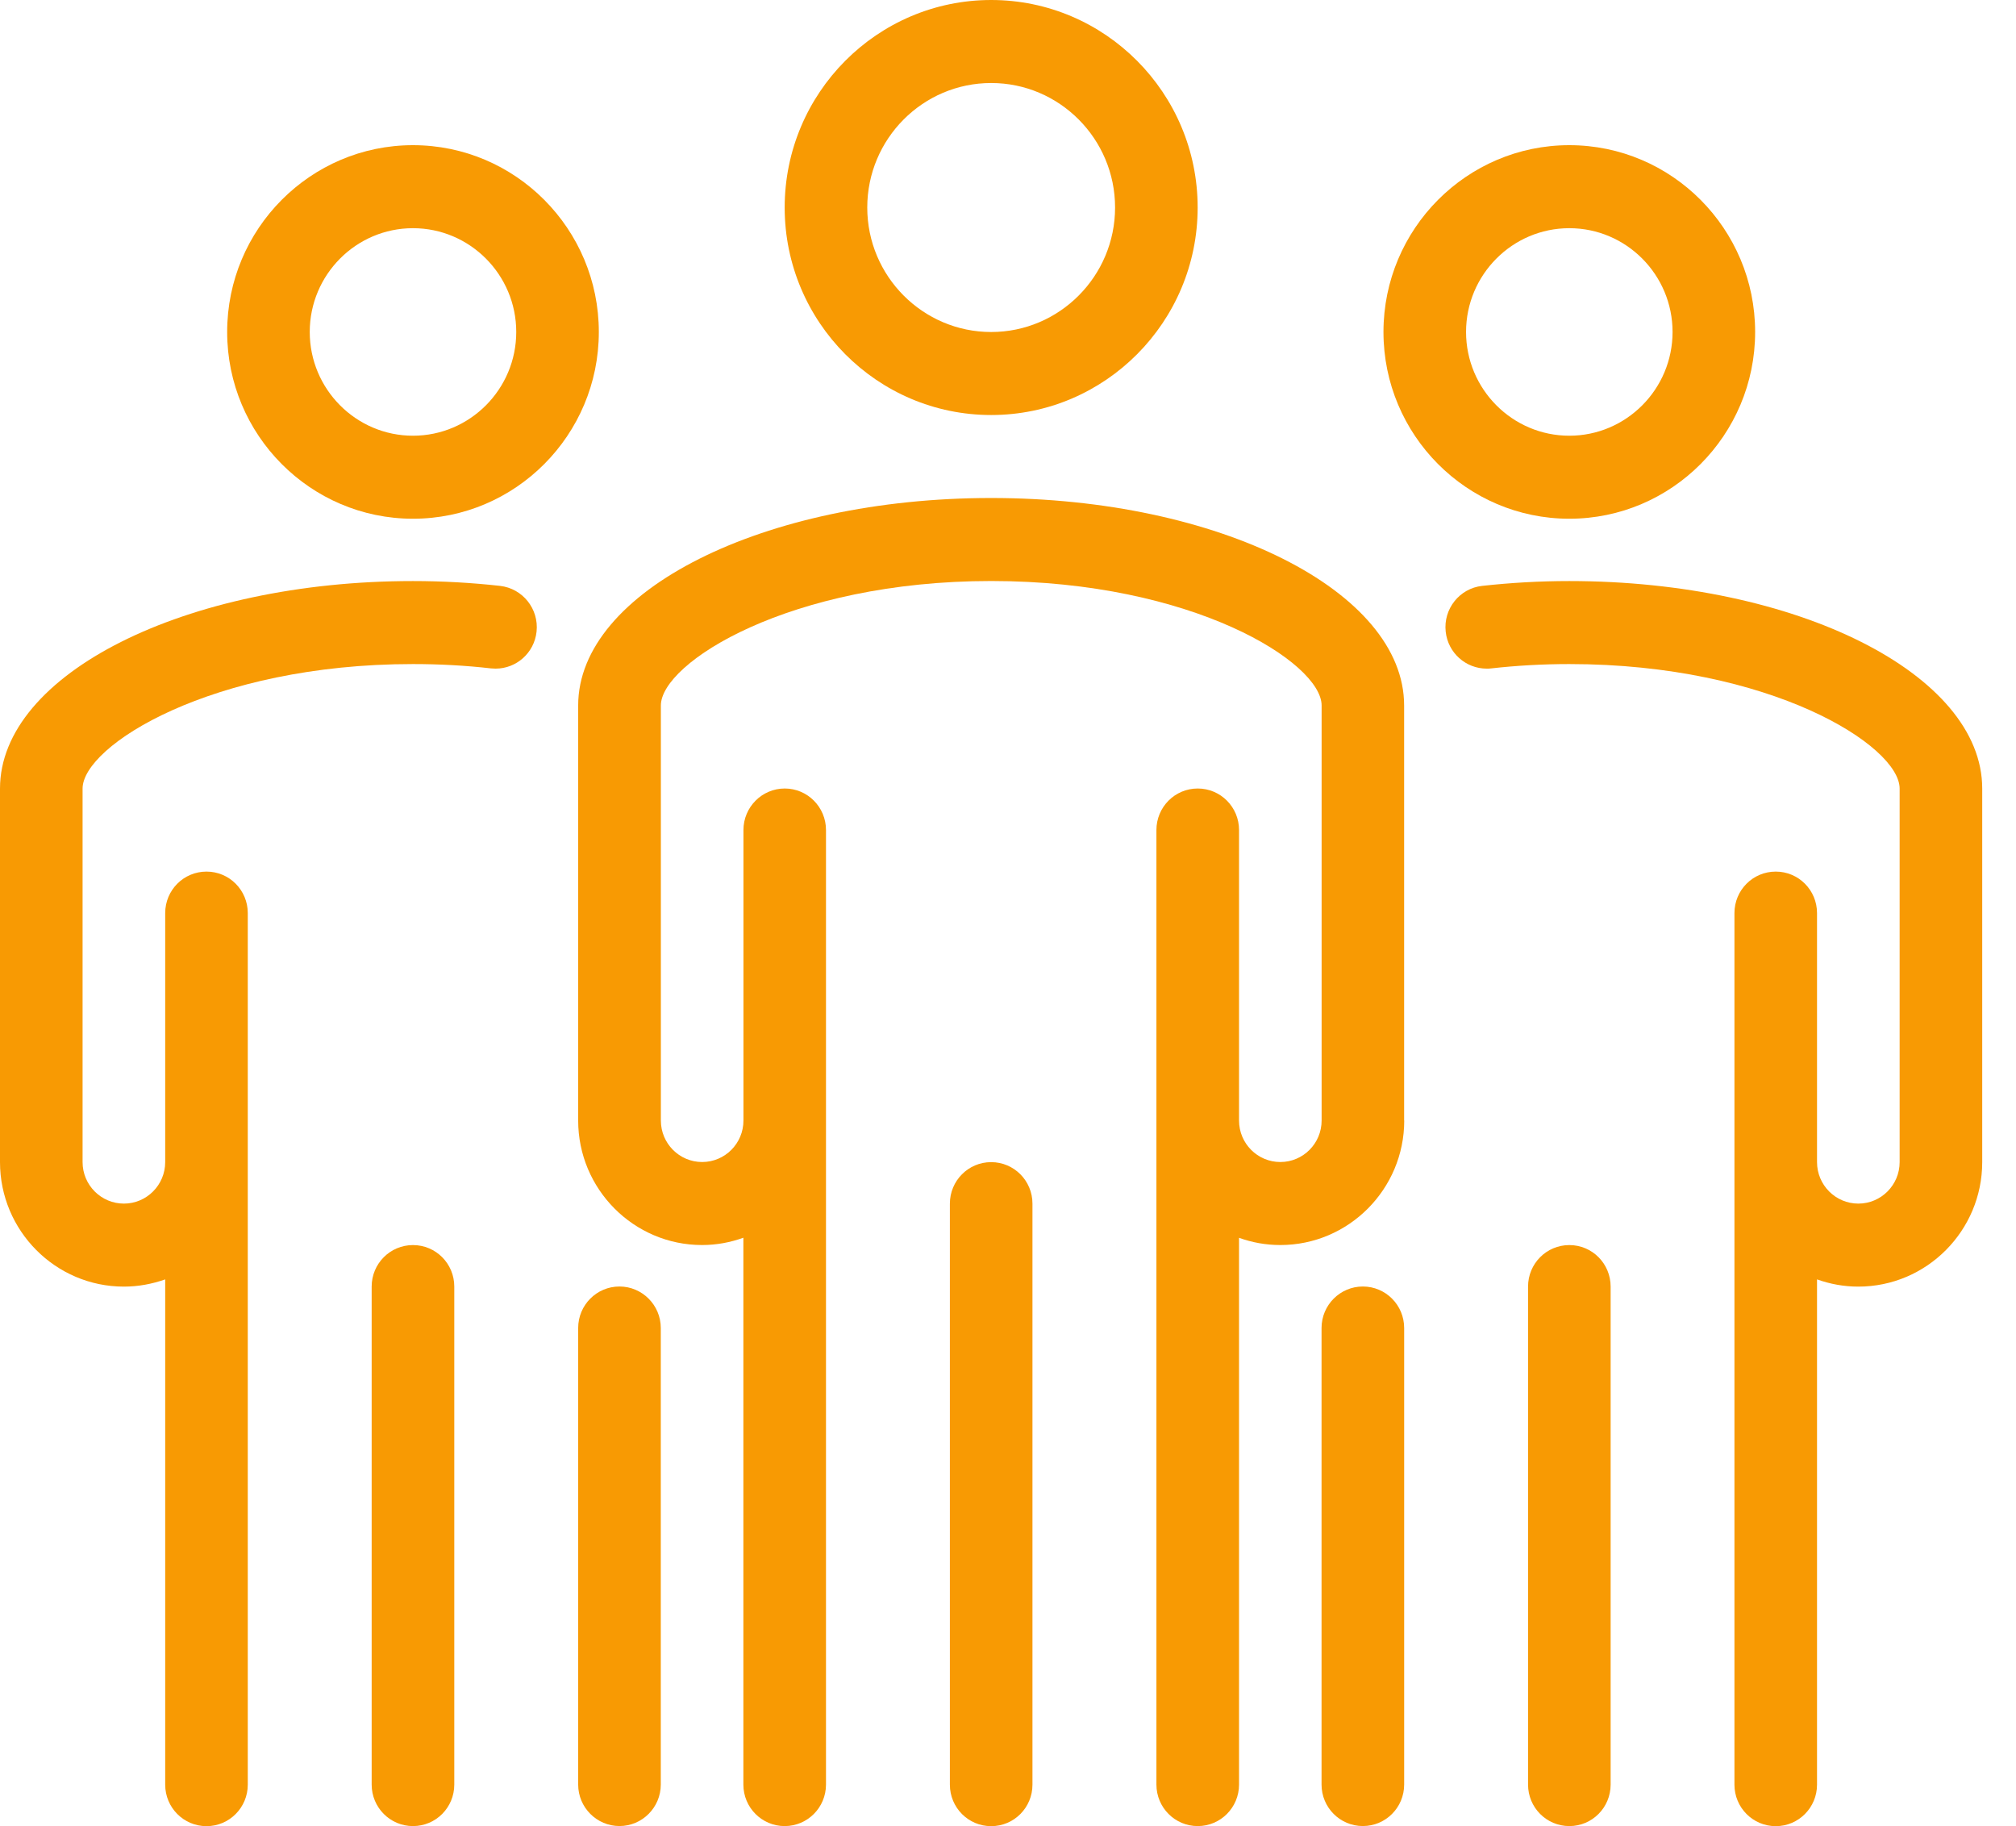
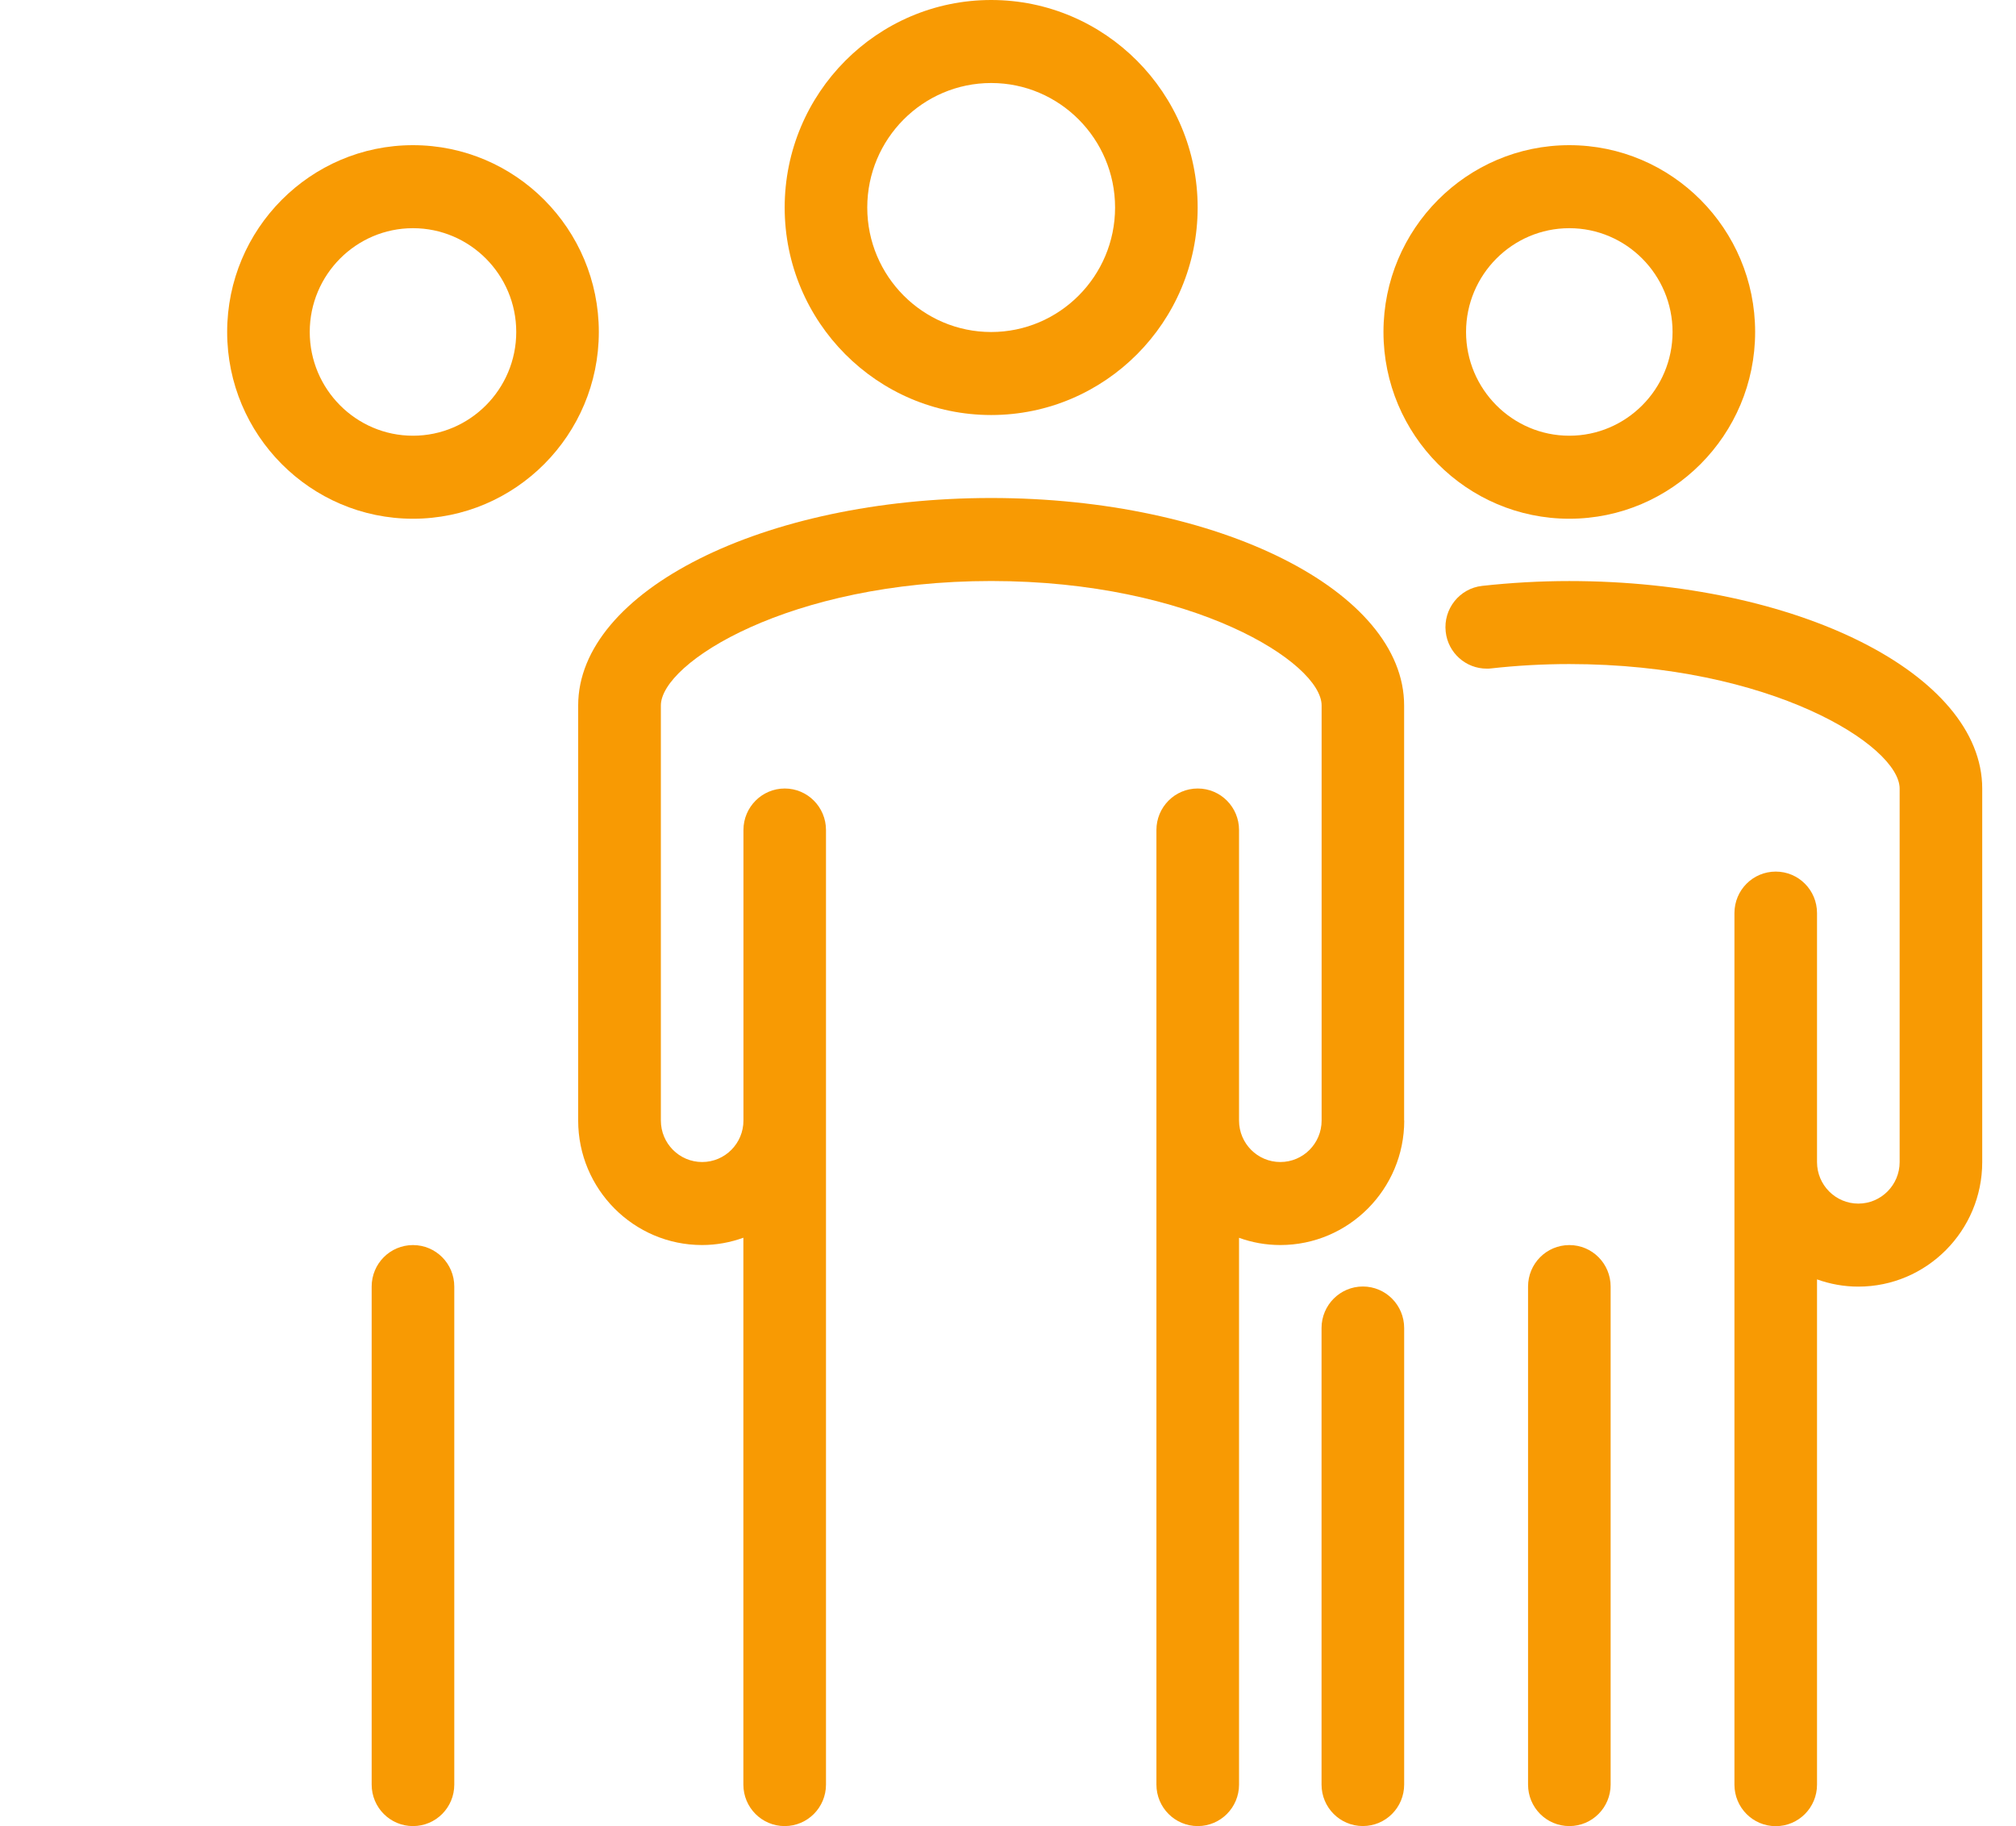
<svg xmlns="http://www.w3.org/2000/svg" width="53" height="48" viewBox="0 0 53 48" fill="none">
  <g id="Layer_1" clip-path="url(#clip0_4011_135)">
    <path id="Vector" d="M26.058 10.909C29.052 10.909 31.486 8.463 31.486 5.455C31.486 2.446 29.052 0 26.058 0C23.063 0 20.629 2.446 20.629 5.455C20.629 8.463 23.063 10.909 26.058 10.909ZM26.058 2.182C27.853 2.182 29.315 3.65 29.315 5.455C29.315 7.259 27.853 8.727 26.058 8.727C24.262 8.727 22.8 7.259 22.8 5.455C22.8 3.65 24.262 2.182 26.058 2.182Z" fill="#F89A03" />
-     <path id="Vector_2" d="M26.057 30.547C25.456 30.547 24.972 31.036 24.972 31.638V46.91C24.972 47.513 25.456 48.001 26.057 48.001C26.659 48.001 27.143 47.513 27.143 46.91V31.638C27.143 31.036 26.659 30.547 26.057 30.547Z" fill="#F89A03" />
    <path id="Vector_3" d="M36.914 29.453V18.544C36.914 15.536 32.044 13.09 26.057 13.09C20.071 13.09 15.2 15.536 15.2 18.544V29.453C15.2 31.258 16.662 32.726 18.457 32.726C18.84 32.726 19.204 32.656 19.543 32.534V46.908C19.543 47.51 20.027 47.999 20.629 47.999C21.23 47.999 21.715 47.51 21.715 46.908V21.817C21.715 21.215 21.23 20.726 20.631 20.726C20.032 20.726 19.545 21.215 19.545 21.817V29.453C19.545 30.056 19.059 30.544 18.459 30.544C17.86 30.544 17.374 30.056 17.374 29.453V18.544C17.374 17.421 20.757 15.272 26.059 15.272C31.362 15.272 34.745 17.421 34.745 18.544V29.453C34.745 30.056 34.259 30.544 33.66 30.544C33.06 30.544 32.574 30.056 32.574 29.453V21.817C32.574 21.215 32.09 20.726 31.488 20.726C30.887 20.726 30.402 21.215 30.402 21.817V46.908C30.402 47.51 30.887 47.999 31.488 47.999C32.09 47.999 32.574 47.51 32.574 46.908V32.536C32.915 32.659 33.277 32.726 33.66 32.726C35.455 32.726 36.917 31.258 36.917 29.453H36.914Z" fill="#F89A03" />
    <path id="Vector_4" d="M46.142 8.726C46.142 6.018 43.952 3.816 41.257 3.816C38.562 3.816 36.371 6.018 36.371 8.726C36.371 11.433 38.562 13.635 41.257 13.635C43.952 13.635 46.142 11.433 46.142 8.726ZM38.542 8.726C38.542 7.222 39.761 5.998 41.257 5.998C42.753 5.998 43.971 7.222 43.971 8.726C43.971 10.229 42.753 11.453 41.257 11.453C39.761 11.453 38.542 10.229 38.542 8.726Z" fill="#F89A03" />
    <path id="Vector_5" d="M35.829 33.816C35.23 33.816 34.743 34.305 34.743 34.907V46.907C34.743 47.51 35.227 47.998 35.829 47.998C36.43 47.998 36.915 47.51 36.915 46.907V34.907C36.915 34.305 36.43 33.816 35.829 33.816Z" fill="#F89A03" />
    <path id="Vector_6" d="M41.258 32.727C40.656 32.727 40.172 33.215 40.172 33.818V46.908C40.172 47.511 40.656 47.999 41.258 47.999C41.859 47.999 42.343 47.511 42.343 46.908V33.818C42.343 33.215 41.859 32.727 41.258 32.727Z" fill="#F89A03" />
    <path id="Vector_7" d="M41.257 15.273C40.486 15.273 39.718 15.317 38.966 15.4C38.371 15.465 37.941 16.006 38.007 16.604C38.067 17.163 38.538 17.575 39.084 17.575C39.123 17.575 39.164 17.575 39.203 17.569C39.874 17.494 40.565 17.455 41.255 17.455C46.558 17.455 49.941 19.604 49.941 20.728V30.546C49.941 31.148 49.454 31.637 48.855 31.637C48.256 31.637 47.769 31.148 47.769 30.546V24.001C47.769 23.398 47.285 22.91 46.684 22.91C46.082 22.91 45.598 23.398 45.598 24.001V46.91C45.598 47.512 46.082 48.001 46.684 48.001C47.285 48.001 47.769 47.512 47.769 46.91V33.629C48.11 33.751 48.473 33.819 48.855 33.819C50.651 33.819 52.112 32.35 52.112 30.546V20.728C52.112 17.719 47.242 15.273 41.255 15.273H41.257Z" fill="#F89A03" />
    <path id="Vector_8" d="M10.857 3.816C8.163 3.816 5.972 6.018 5.972 8.726C5.972 11.433 8.163 13.635 10.857 13.635C13.552 13.635 15.743 11.433 15.743 8.726C15.743 6.018 13.552 3.816 10.857 3.816ZM10.857 11.453C9.361 11.453 8.143 10.229 8.143 8.726C8.143 7.222 9.361 5.998 10.857 5.998C12.354 5.998 13.572 7.222 13.572 8.726C13.572 10.229 12.354 11.453 10.857 11.453Z" fill="#F89A03" />
-     <path id="Vector_9" d="M16.286 33.816C15.684 33.816 15.2 34.305 15.2 34.907V46.907C15.2 47.51 15.689 47.998 16.286 47.998C16.883 47.998 17.372 47.51 17.372 46.907V34.907C17.372 34.305 16.883 33.816 16.286 33.816Z" fill="#F89A03" />
    <path id="Vector_10" d="M10.857 32.727C10.256 32.727 9.771 33.215 9.771 33.818V46.908C9.771 47.511 10.256 47.999 10.857 47.999C11.459 47.999 11.943 47.511 11.943 46.908V33.818C11.943 33.215 11.459 32.727 10.857 32.727Z" fill="#F89A03" />
-     <path id="Vector_11" d="M13.148 15.4C12.399 15.317 11.628 15.273 10.857 15.273C4.871 15.273 0 17.719 0 20.728V30.546C0 32.35 1.461 33.819 3.257 33.819C3.637 33.819 4.002 33.749 4.343 33.629V46.91C4.343 47.512 4.827 48.001 5.429 48.001C6.03 48.001 6.514 47.512 6.514 46.91V24.001C6.514 23.398 6.03 22.91 5.429 22.91C4.827 22.91 4.343 23.398 4.343 24.001V30.546C4.343 31.148 3.856 31.637 3.257 31.637C2.658 31.637 2.171 31.148 2.171 30.546V20.728C2.171 19.604 5.555 17.455 10.857 17.455C11.548 17.455 12.238 17.492 12.909 17.569C12.948 17.573 12.992 17.575 13.029 17.575C13.576 17.575 14.045 17.163 14.106 16.604C14.171 16.006 13.741 15.468 13.146 15.4H13.148Z" fill="#F89A03" />
  </g>
  <defs>
    <clipPath id="clip0_4011_135">
      <rect width="52.114" height="48" fill="white" />
    </clipPath>
  </defs>
</svg>